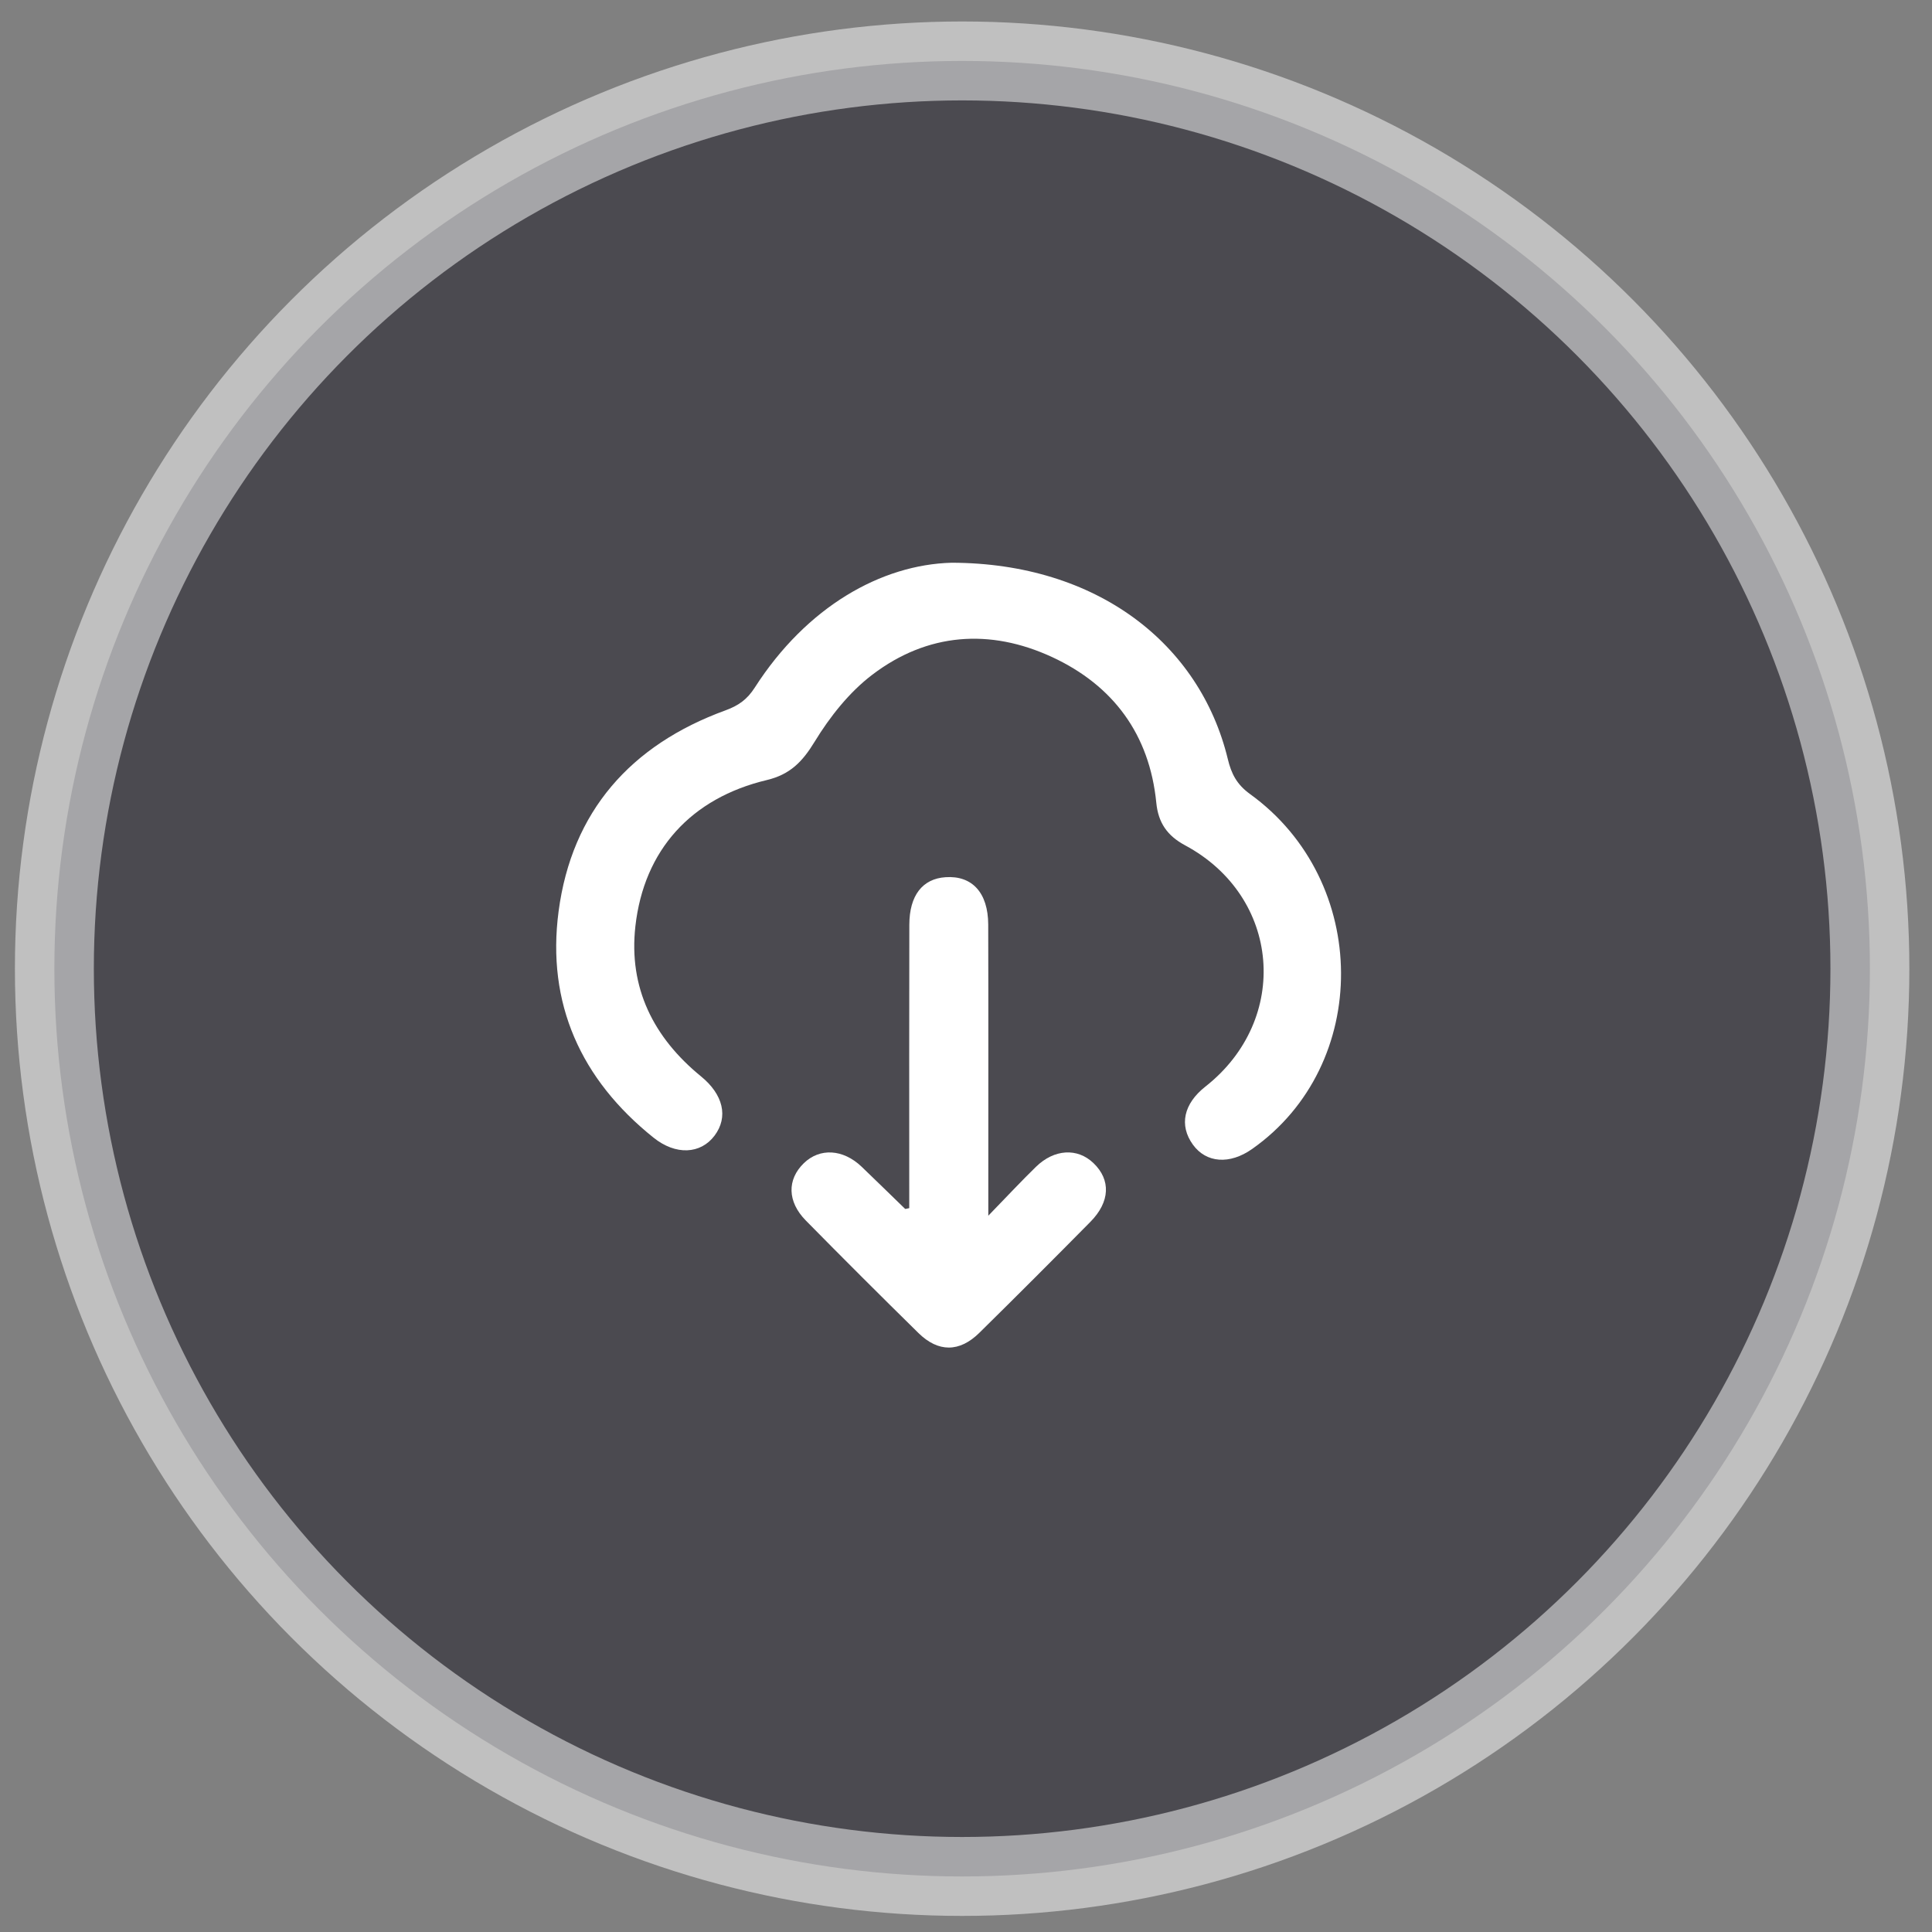
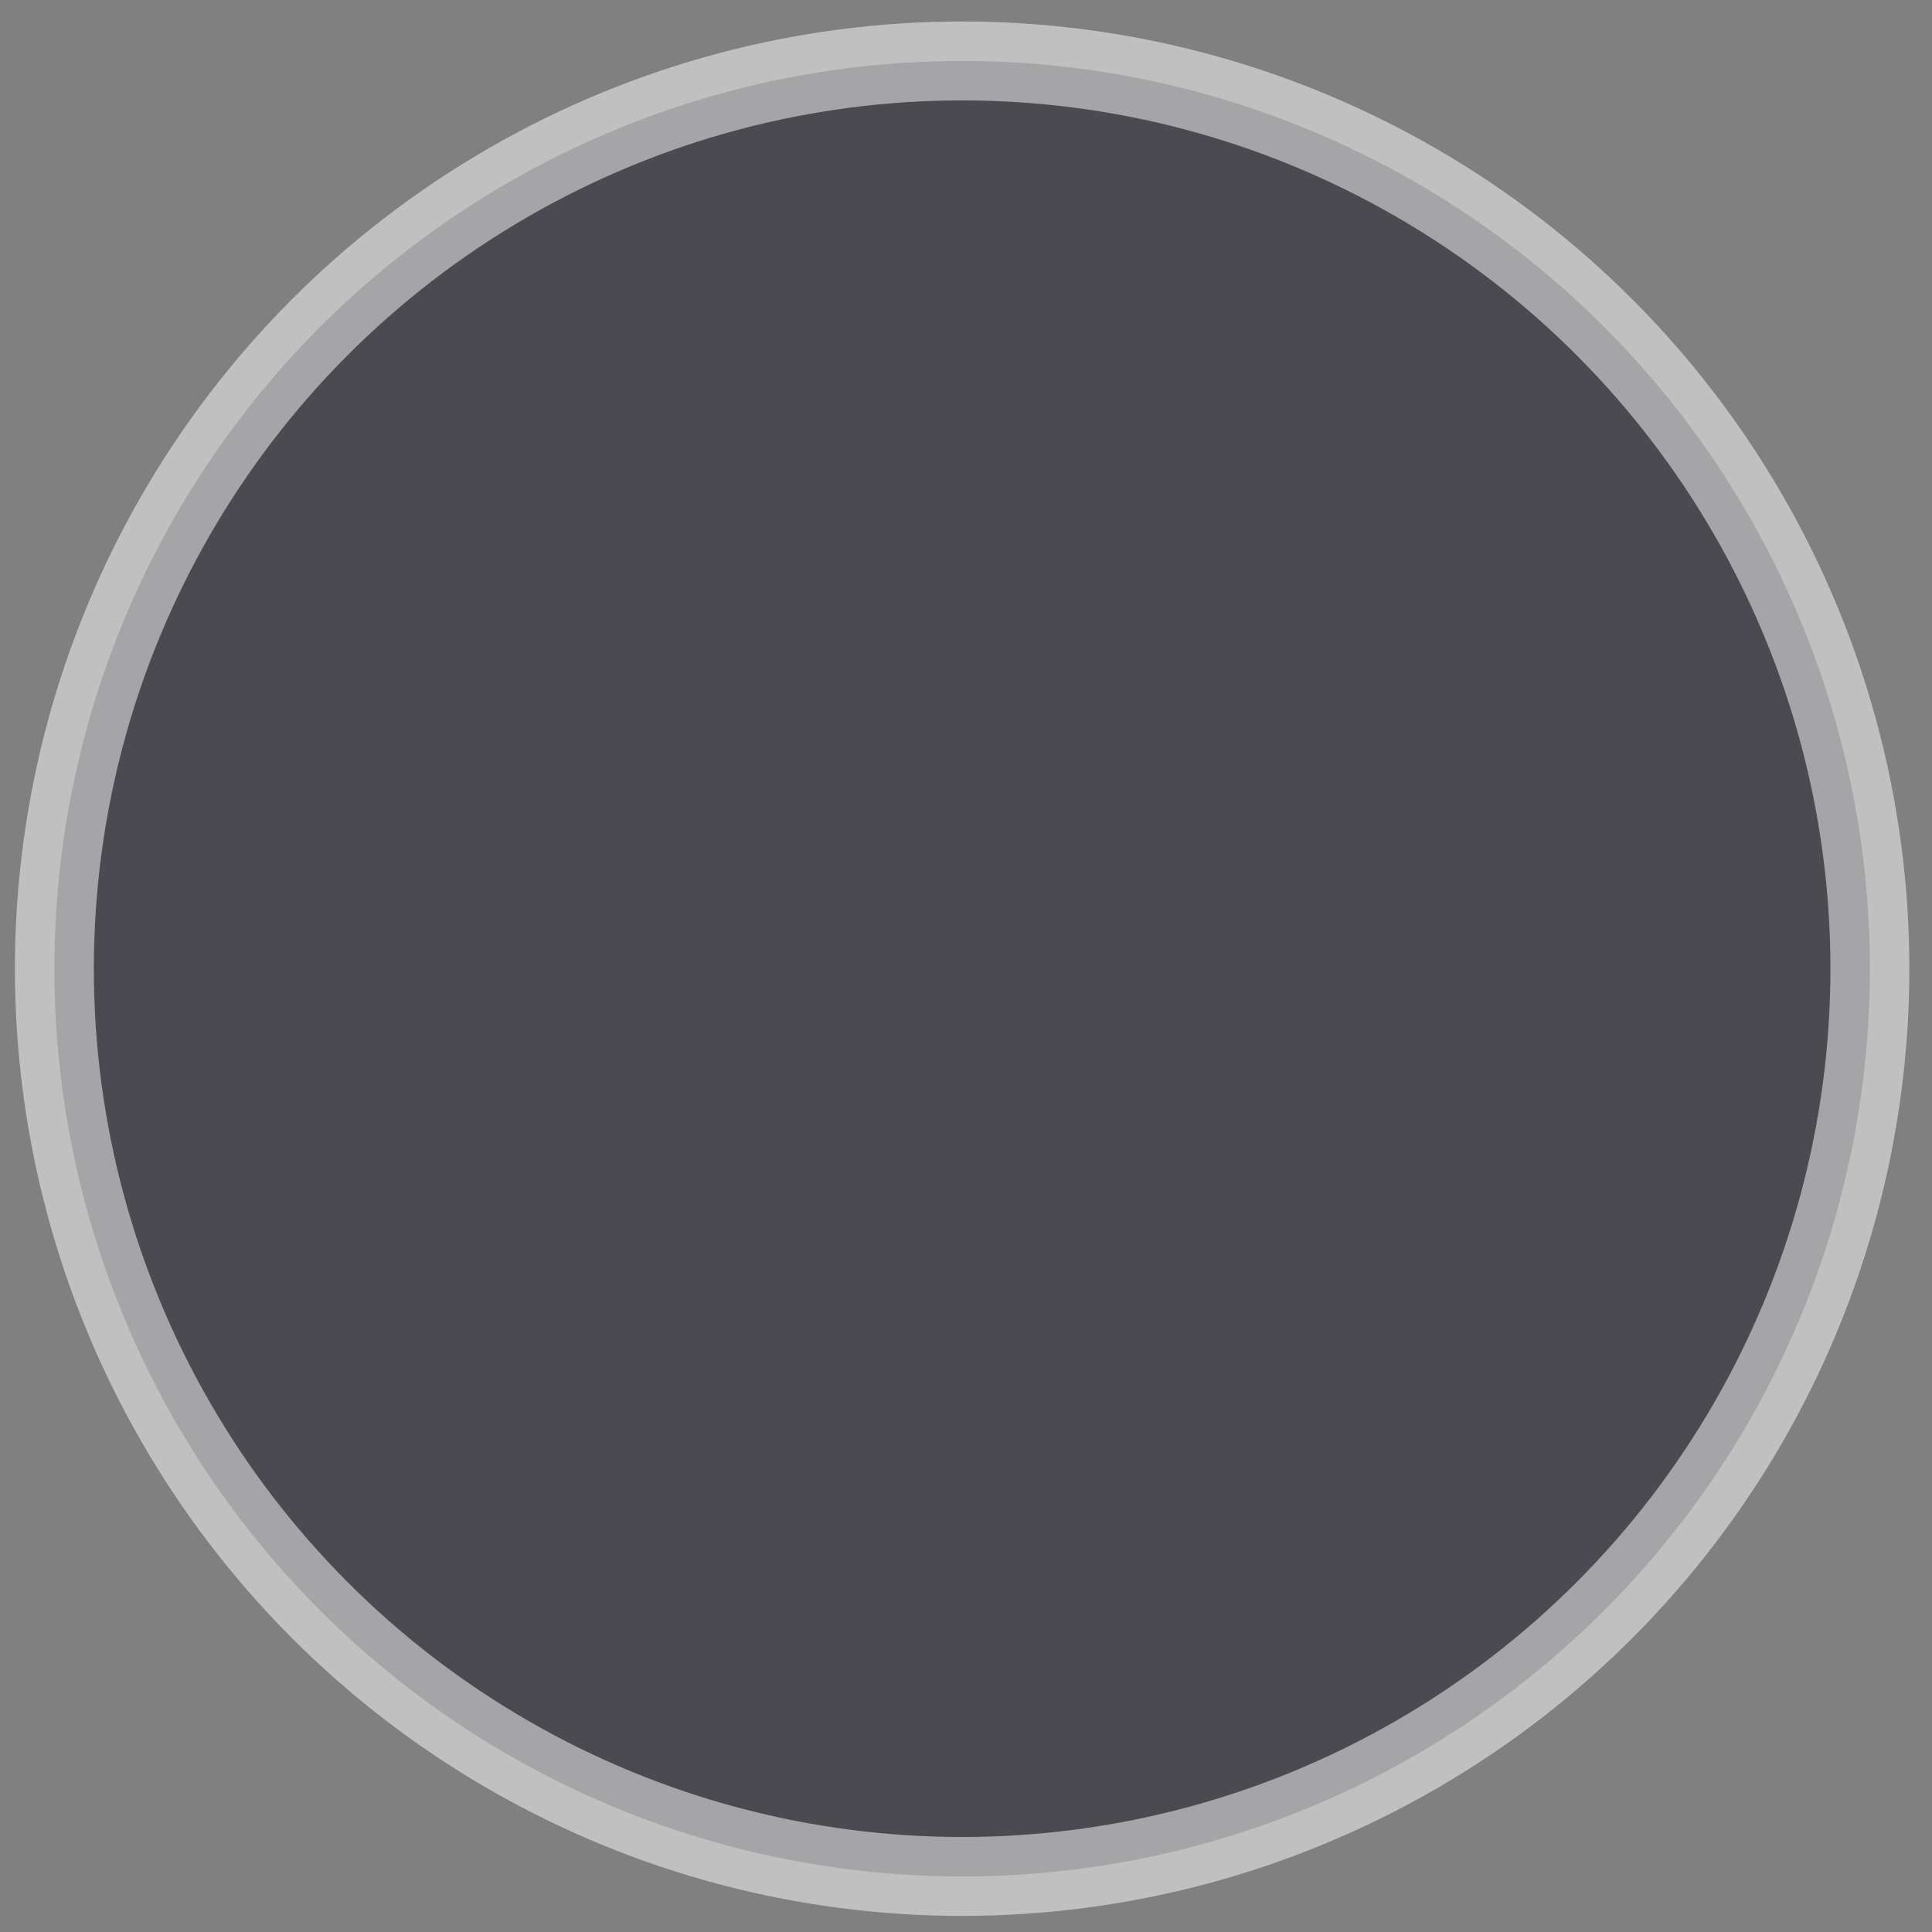
<svg xmlns="http://www.w3.org/2000/svg" width="48" height="48" viewBox="0 0 48 48" fill="none">
  <rect x="0" y="0" width="48" height="48" fill="#808080" stroke="none" />
  <circle opacity="0.5" cx="23.904" cy="24.067" r="22.553" fill="#161420" stroke="white" stroke-width="1.961" />
-   <path d="M23.642 13.981C27.257 13.989 29.812 15.994 30.505 18.86C30.591 19.217 30.723 19.486 31.054 19.726C34.054 21.891 34.072 26.462 31.109 28.546C30.551 28.939 29.968 28.896 29.637 28.438C29.29 27.957 29.406 27.422 29.949 26.995C32.071 25.324 31.82 22.276 29.442 21.001C28.998 20.763 28.776 20.438 28.728 19.945C28.56 18.246 27.657 17.028 26.138 16.324C24.595 15.61 23.043 15.722 21.675 16.761C21.1 17.197 20.617 17.809 20.238 18.43C19.935 18.927 19.628 19.242 19.052 19.38C17.172 19.828 15.999 21.116 15.786 23.012C15.614 24.544 16.237 25.779 17.416 26.742C17.966 27.19 18.104 27.75 17.751 28.217C17.407 28.673 16.79 28.71 16.235 28.263C14.432 26.82 13.576 24.928 13.878 22.643C14.206 20.158 15.673 18.506 18.021 17.65C18.345 17.532 18.562 17.381 18.754 17.08C20.046 15.067 21.9 14.028 23.642 13.981Z" fill="white" />
-   <path d="M22.59 30.017C22.59 29.846 22.59 29.663 22.59 29.48C22.59 27.311 22.587 25.142 22.592 22.974C22.594 22.247 22.919 21.832 23.491 21.794C24.151 21.748 24.549 22.178 24.552 22.969C24.558 25.155 24.554 27.341 24.554 29.527C24.554 29.694 24.554 29.86 24.554 30.204C25.021 29.723 25.37 29.348 25.736 28.991C26.192 28.545 26.769 28.514 27.167 28.897C27.602 29.314 27.581 29.86 27.09 30.357C26.176 31.282 25.256 32.204 24.329 33.116C23.837 33.6 23.31 33.601 22.819 33.119C21.879 32.195 20.945 31.263 20.02 30.323C19.559 29.854 19.552 29.306 19.971 28.899C20.367 28.515 20.944 28.546 21.405 28.985C21.768 29.331 22.125 29.685 22.487 30.034C22.493 30.04 22.517 30.029 22.59 30.016V30.017Z" fill="white" />
</svg>